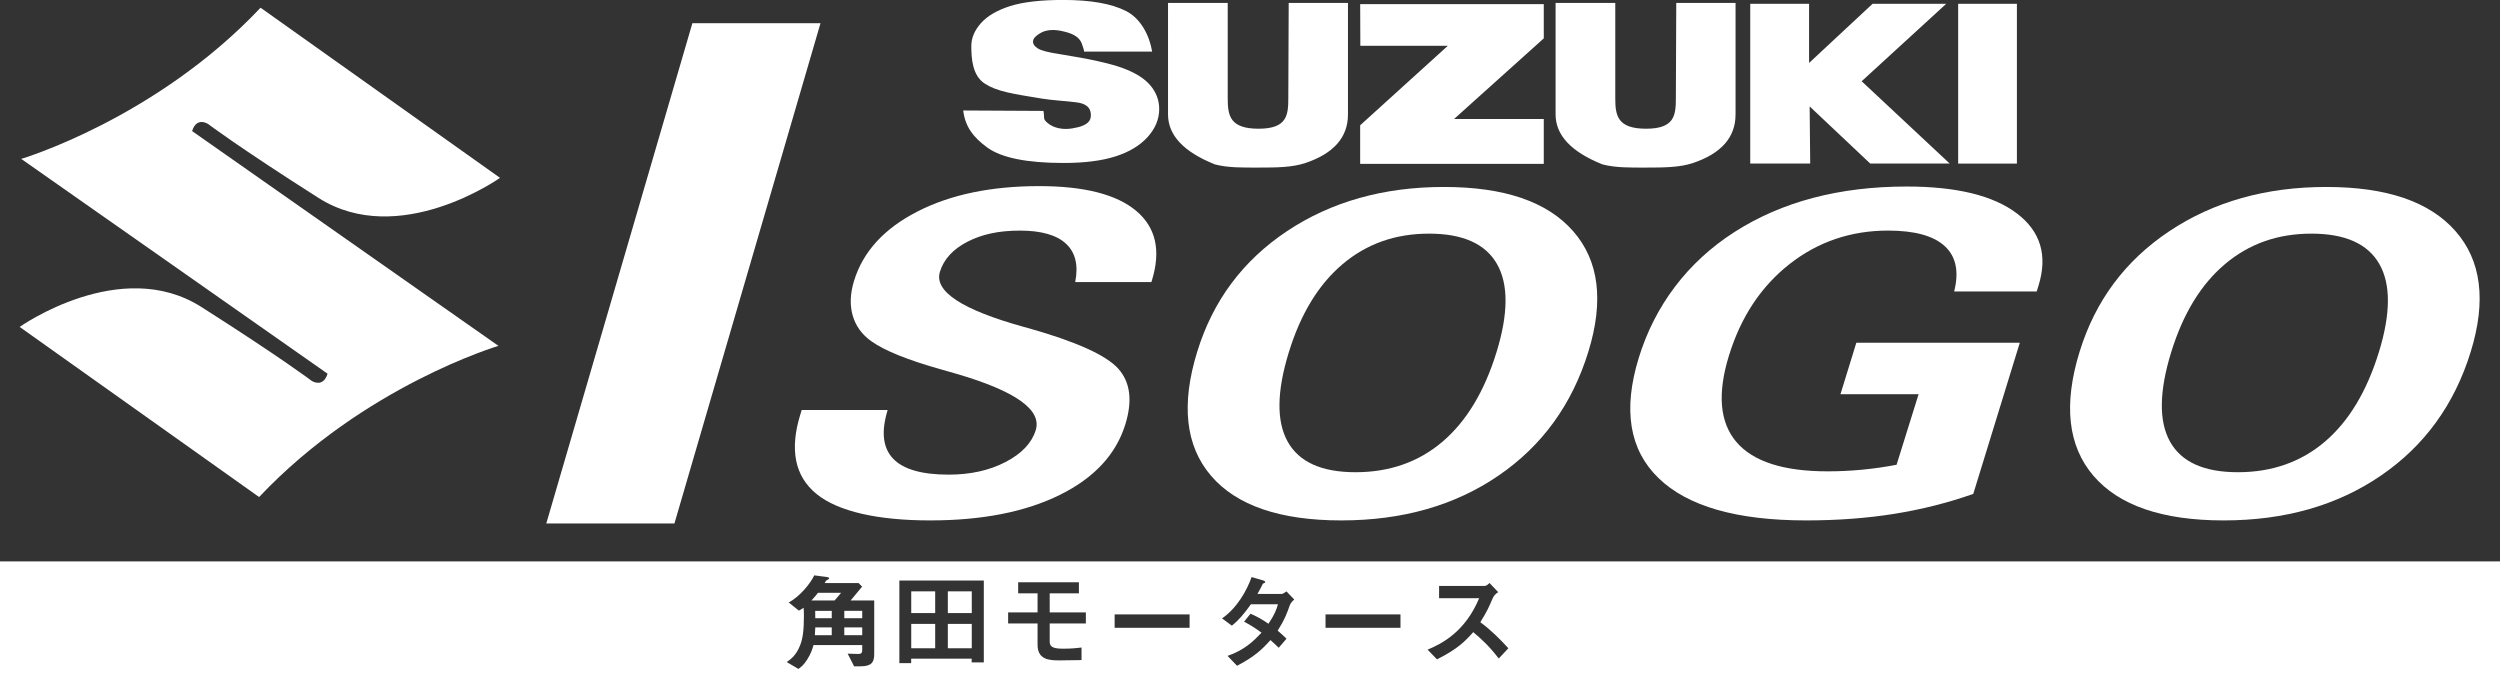
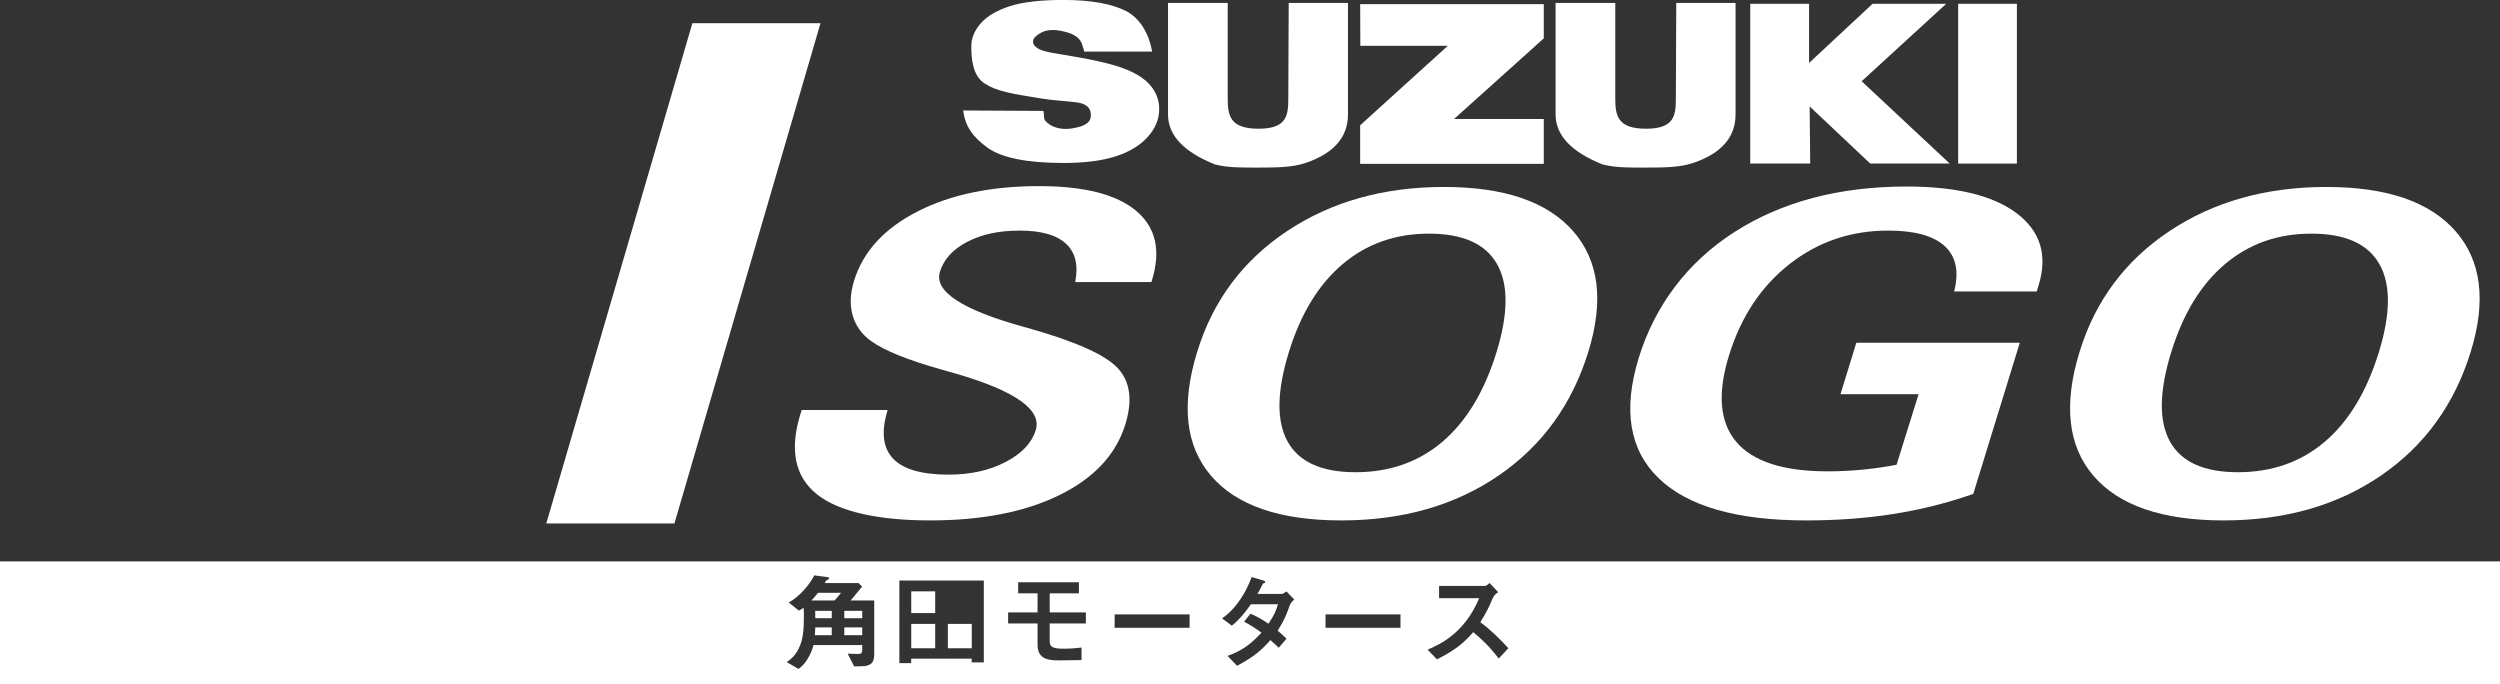
<svg xmlns="http://www.w3.org/2000/svg" id="b" width="972.11" height="266.05" viewBox="0 0 972.11 266.05">
  <rect x="0" y="0" width="972.11" height="266.05" fill="#333333" stroke="none" />
  <g id="c">
-     <path d="M74.7,50.97c1.75-5.7,6.17-2.79,6.17-2.79,0,0,11.46,8.73,42.91,28.74,31.44,20.01,70.65-7.76,70.65-7.76L101.32,3C60.48,46.29,8.21,61.8,8.21,61.8l.15.06,119.01,83.45c-1.75,5.7-6.17,2.79-6.17,2.79,0,0-11.46-8.73-42.91-28.74-31.44-20.01-70.65,7.76-70.65,7.76l93.11,66.15c40.84-43.29,93.11-58.8,93.11-58.8l-.15-.06L74.7,50.97h0Z" fill="#fff" />
    <path d="M374.55,42.96l31.19.17c.54,2.93-.31,2.92,1.33,4.45,2.57,2.39,6.55,2.93,9.9,2.34,2.74-.48,6.99-1.32,7.19-4.72.22-3.69-2.33-4.98-5.54-5.4-4.43-.58-8.91-.73-13.33-1.44-11.39-1.87-17.44-2.71-22.29-5.8-4.89-3.09-5.31-9.83-5.31-14.63,0-3.15,1.25-6.13,3.75-8.94,2.5-2.8,6.27-5,11.29-6.61,5.03-1.6,11.91-2.4,20.66-2.4,10.73,0,18.93,1.45,24.56,4.36,5.64,2.91,8.99,9.39,10.06,15.73h-26.52c.2-.38-.52-2.07-.63-2.5-1.02-3.68-4.57-4.75-7.97-5.5-2.79-.62-5.97-.67-8.49.87-1.53.94-2.72,1.93-2.72,3.27,0,.97.63,1.85,1.89,2.63,1.23.81,4.13,1.56,8.72,2.25,11.35,1.79,19.48,3.6,24.39,5.42,4.91,1.84,8.48,4.09,10.72,6.8,2.23,2.7,3.35,5.73,3.35,9.07,0,3.93-1.49,7.55-4.47,10.87-2.98,3.31-7.14,5.84-12.49,7.55-5.35,1.72-12.09,2.57-20.23,2.57-14.28,0-24.18-2.01-29.68-6.02-5.51-4.01-8.62-8.21-9.34-14.41ZM501.1,1.15h23.05v43.34c0,8.89-5.52,15.19-16.58,18.91-5.11,1.7-11.24,1.76-18.18,1.76-6.22,0-11.81.11-16.97-1.23-12.16-4.86-18.24-11.34-18.24-19.44V1.15h23.21v37.11c0,6.76.9,11.79,12,11.79s11.56-5.25,11.56-12l.15-36.89h0ZM651.81,1.15h23.05v43.34c0,8.89-5.52,15.19-16.58,18.91-5.11,1.7-11.24,1.76-18.18,1.76-6.22,0-11.81.11-16.97-1.23-12.17-4.86-18.25-11.34-18.25-19.44V1.15h23.21v37.11c0,6.76.9,11.79,12,11.79s11.56-5.25,11.56-12l.15-36.89h0ZM528.89,1.6h71.4v13.32l-34.88,31.35h34.88v17.45h-71.4v-15l34.08-30.9h-34.01l-.06-16.22h0ZM680.57,63.61V1.49h22.88v22.99s24.68-22.99,24.68-22.99h28.64l-32.87,30.1,34.24,32.01h-30.9l-23.57-22.23.22,22.23h-23.33ZM784.26,1.49v62.12h-22.84V1.49h22.84s0,0,0,0Z" fill="#fff" />
    <path d="M212.42,203.55L269.23,9.01h49.82l-56.8,194.53h-49.82Z" fill="#fff" />
    <path d="M311.76,159.43h33.4c-2.57,8.35-1.89,14.62,2.04,18.83,3.93,4.2,11.16,6.3,21.68,6.3,8.43,0,15.8-1.63,22.1-4.9,6.3-3.26,10.22-7.4,11.76-12.4,2.43-7.89-7.82-15.19-30.77-21.89-1.52-.45-2.61-.77-3.28-.94-.72-.23-1.72-.51-2.98-.85-12.86-3.63-21.83-7.27-26.91-10.9-3.66-2.61-6.08-5.95-7.24-10.01-1.16-4.06-.98-8.56.54-13.5,3.48-11.3,11.66-20.26,24.55-26.88,12.88-6.62,28.69-9.92,47.43-9.92,17.51,0,30.09,3.21,37.73,9.63,7.64,6.42,9.68,15.42,6.11,27.01l-.21.68h-29.62c1.29-6.53.1-11.5-3.57-14.91-3.67-3.41-9.65-5.11-17.94-5.11s-14.81,1.45-20.42,4.34c-5.61,2.9-9.17,6.79-10.68,11.67-2.34,7.61,8.57,14.77,32.74,21.47.87.23,1.5.4,1.9.51,18.42,5.23,29.98,10.45,34.68,15.67,4.7,5.23,5.63,12.44,2.79,21.64-3.6,11.7-12.1,20.86-25.49,27.47-13.39,6.62-30.21,9.92-50.46,9.92s-35.77-3.44-44.17-10.31c-8.41-6.87-10.49-17.18-6.26-30.92l.52-1.7Z" fill="#fff" />
    <path d="M465.53,136.77c6.1-19.82,17.75-35.45,34.93-46.9,17.18-11.44,37.52-17.17,61.01-17.17s40.16,5.72,50.22,17.17c10.06,11.44,12.04,27.08,5.93,46.9-6.32,20.5-17.96,36.56-34.94,48.17-16.98,11.62-37.36,17.42-61.15,17.42s-40.74-5.79-50.64-17.38c-9.91-11.59-11.7-27.66-5.36-48.22ZM501.16,136.94c-4.71,15.28-4.86,26.88-.45,34.8,4.41,7.92,13.2,11.88,26.39,11.88s24.53-3.96,33.82-11.88c9.29-7.92,16.28-19.52,20.99-34.8,4.62-14.99,4.68-26.42.18-34.29-4.5-7.87-13.3-11.8-26.42-11.8s-24.24,3.95-33.59,11.84c-9.35,7.89-16.32,19.31-20.92,34.25Z" fill="#fff" />
    <path d="M785.39,133.27l-18.1,58.78c-9.86,3.47-20.1,6.05-30.71,7.75-10.62,1.7-22.05,2.56-34.3,2.56-26.95,0-46.09-5.49-57.4-16.48-11.32-10.99-13.87-26.56-7.66-46.73s18.83-37.16,37.23-48.94c18.4-11.78,40.72-17.68,66.95-17.68,19.39,0,33.68,3.49,42.88,10.48,9.2,6.99,12,16.33,8.39,28.03l-.71,2.3h-32.1c1.95-7.72.73-13.6-3.65-17.63-4.38-4.03-11.72-6.05-22.03-6.05-14.48,0-27.26,4.34-38.34,13.03-11.07,8.69-18.93,20.56-23.56,35.61-4.55,14.77-3.58,25.95,2.9,33.56,6.48,7.61,18.3,11.42,35.45,11.42,4.47,0,8.95-.21,13.44-.64,4.49-.43,8.96-1.07,13.4-1.92l8.56-27.43h-30.38l6.17-20.02h63.56Z" fill="#fff" />
    <path d="M808.64,136.77c6.1-19.82,17.75-35.45,34.93-46.9,17.18-11.44,37.52-17.17,61.01-17.17s40.16,5.72,50.22,17.17c10.06,11.44,12.04,27.08,5.93,46.9-6.32,20.5-17.96,36.56-34.94,48.17-16.98,11.62-37.36,17.42-61.15,17.42s-40.74-5.79-50.64-17.38c-9.91-11.59-11.7-27.66-5.36-48.22ZM844.26,136.94c-4.71,15.28-4.86,26.88-.45,34.8,4.41,7.92,13.2,11.88,26.39,11.88s24.53-3.96,33.82-11.88c9.29-7.92,16.28-19.52,20.99-34.8,4.62-14.99,4.68-26.42.18-34.29-4.5-7.87-13.3-11.8-26.42-11.8s-24.24,3.95-33.59,11.84c-9.35,7.89-16.32,19.31-20.92,34.25Z" fill="#fff" />
    <rect x="328.3" y="237.52" width="6.97" height="2.87" fill="#fff" />
    <rect x="354.33" y="229.94" width="9.31" height="8.45" fill="#fff" />
    <rect x="368.56" y="242.6" width="9.31" height="9.47" fill="#fff" />
    <rect x="328.3" y="243.96" width="6.97" height="3.03" fill="#fff" />
    <path d="M317.02,240.39h6.4v-2.87h-6.44c.04.7.04,2.05.04,2.87Z" fill="#fff" />
    <path d="M316.86,246.99h6.56v-3.03h-6.4c-.04.7-.04,1.23-.16,3.03Z" fill="#fff" />
    <rect x="354.33" y="242.6" width="9.31" height="9.47" fill="#fff" />
    <path d="M315.5,233.5h9.02c.74-.86,1.48-1.68,2.54-2.99h-8.98c-.86,1.11-1.64,2.01-2.58,2.99Z" fill="#fff" />
-     <rect x="368.56" y="229.94" width="9.31" height="8.45" fill="#fff" />
    <path d="M0,218.29v47.76h972.11v-47.76H0ZM339.94,254.33c0,3.16-1.03,4.76-5.29,4.76h-2.54l-2.5-4.92c2.26.08,3.49.12,4.06.12,1.03,0,1.6-.25,1.6-1.52v-1.93h-18.94c-.41,1.44-.98,3.32-2.46,5.62-1.35,2.13-2.25,2.79-3.4,3.65l-4.55-2.67c1.6-1.11,3.73-2.67,5.25-6.64.94-2.46,1.43-5.41,1.43-11.32,0-1.15-.04-2.05-.12-3.16-.41.29-1.07.74-1.84,1.11l-3.94-3.16c4.31-2.3,8.49-7.46,9.92-10.54l4.8.62c.16.04.98.12.98.49,0,.16-.08.29-.21.37-.12.12-.9.45-1.02.62-.08.12-.41.78-.49.9h13.2l1.35,1.39c-1.39,1.72-3.12,3.77-4.47,5.37h9.18v20.83ZM382.54,257.57h-4.71v-1.44h-23.53v1.72h-4.59v-32.1h32.84v31.82ZM422.23,242.44h-14.06v7.05c0,2.17,1.52,2.75,5.33,2.75,3.16,0,5.41-.25,7.05-.45v4.88c-1.07.04-6.23.12-8.57.12-3.89,0-8.53-.21-8.53-6.07v-8.28h-11.44v-4.31h11.44v-7.42h-7.54v-4.31h23.62v4.31h-11.36v7.42h14.06v4.31ZM462.57,244.12h-29.15v-5.21h29.15v5.21ZM501.52,235.39c-1.15,3.2-1.97,5.53-4.71,9.84,1.03.86,2.01,1.72,3.44,3.12l-3.03,3.53c-.7-.66-1.48-1.48-3.2-2.99-3.16,3.53-6.11,6.4-13,10l-3.69-3.85c6.64-2.3,10.13-5.78,13.2-9.02-1.72-1.27-3.65-2.62-6.77-4.3l2.5-3.08c2.46,1.07,4.14,1.97,6.97,3.9,2.46-3.65,3.12-5.54,3.69-7.58h-10.5c-2.71,3.77-4.71,6.19-7.42,8.32l-3.81-2.83c5.78-3.94,9.72-10.95,11.48-16.07l4.51,1.31c.25.08.82.33.82.61,0,.25-.37.41-.94.66-.49.98-1.27,2.58-2.09,3.98h9.43c.49,0,1.23-.57,1.84-.98l3.03,3.16c-.74.62-1.44,1.35-1.76,2.3ZM544.57,244.12h-29.15v-5.21h29.15v5.21ZM582.78,256.05c-3.61-4.67-6.52-7.42-9.92-10.25-2.95,3.32-5.99,6.56-14.1,10.58l-3.65-3.77c5.37-2.21,14.6-6.85,20.05-20.01h-15.58v-4.76h17.67c.78,0,1.52-.74,1.93-1.15l3.4,3.57c-.9.57-1.64,1.15-2.25,2.58-1.19,2.83-2.09,4.92-4.72,9.1,4.02,2.95,7.54,6.44,10.91,10.13l-3.73,3.98Z" fill="#fff" />
  </g>
</svg>